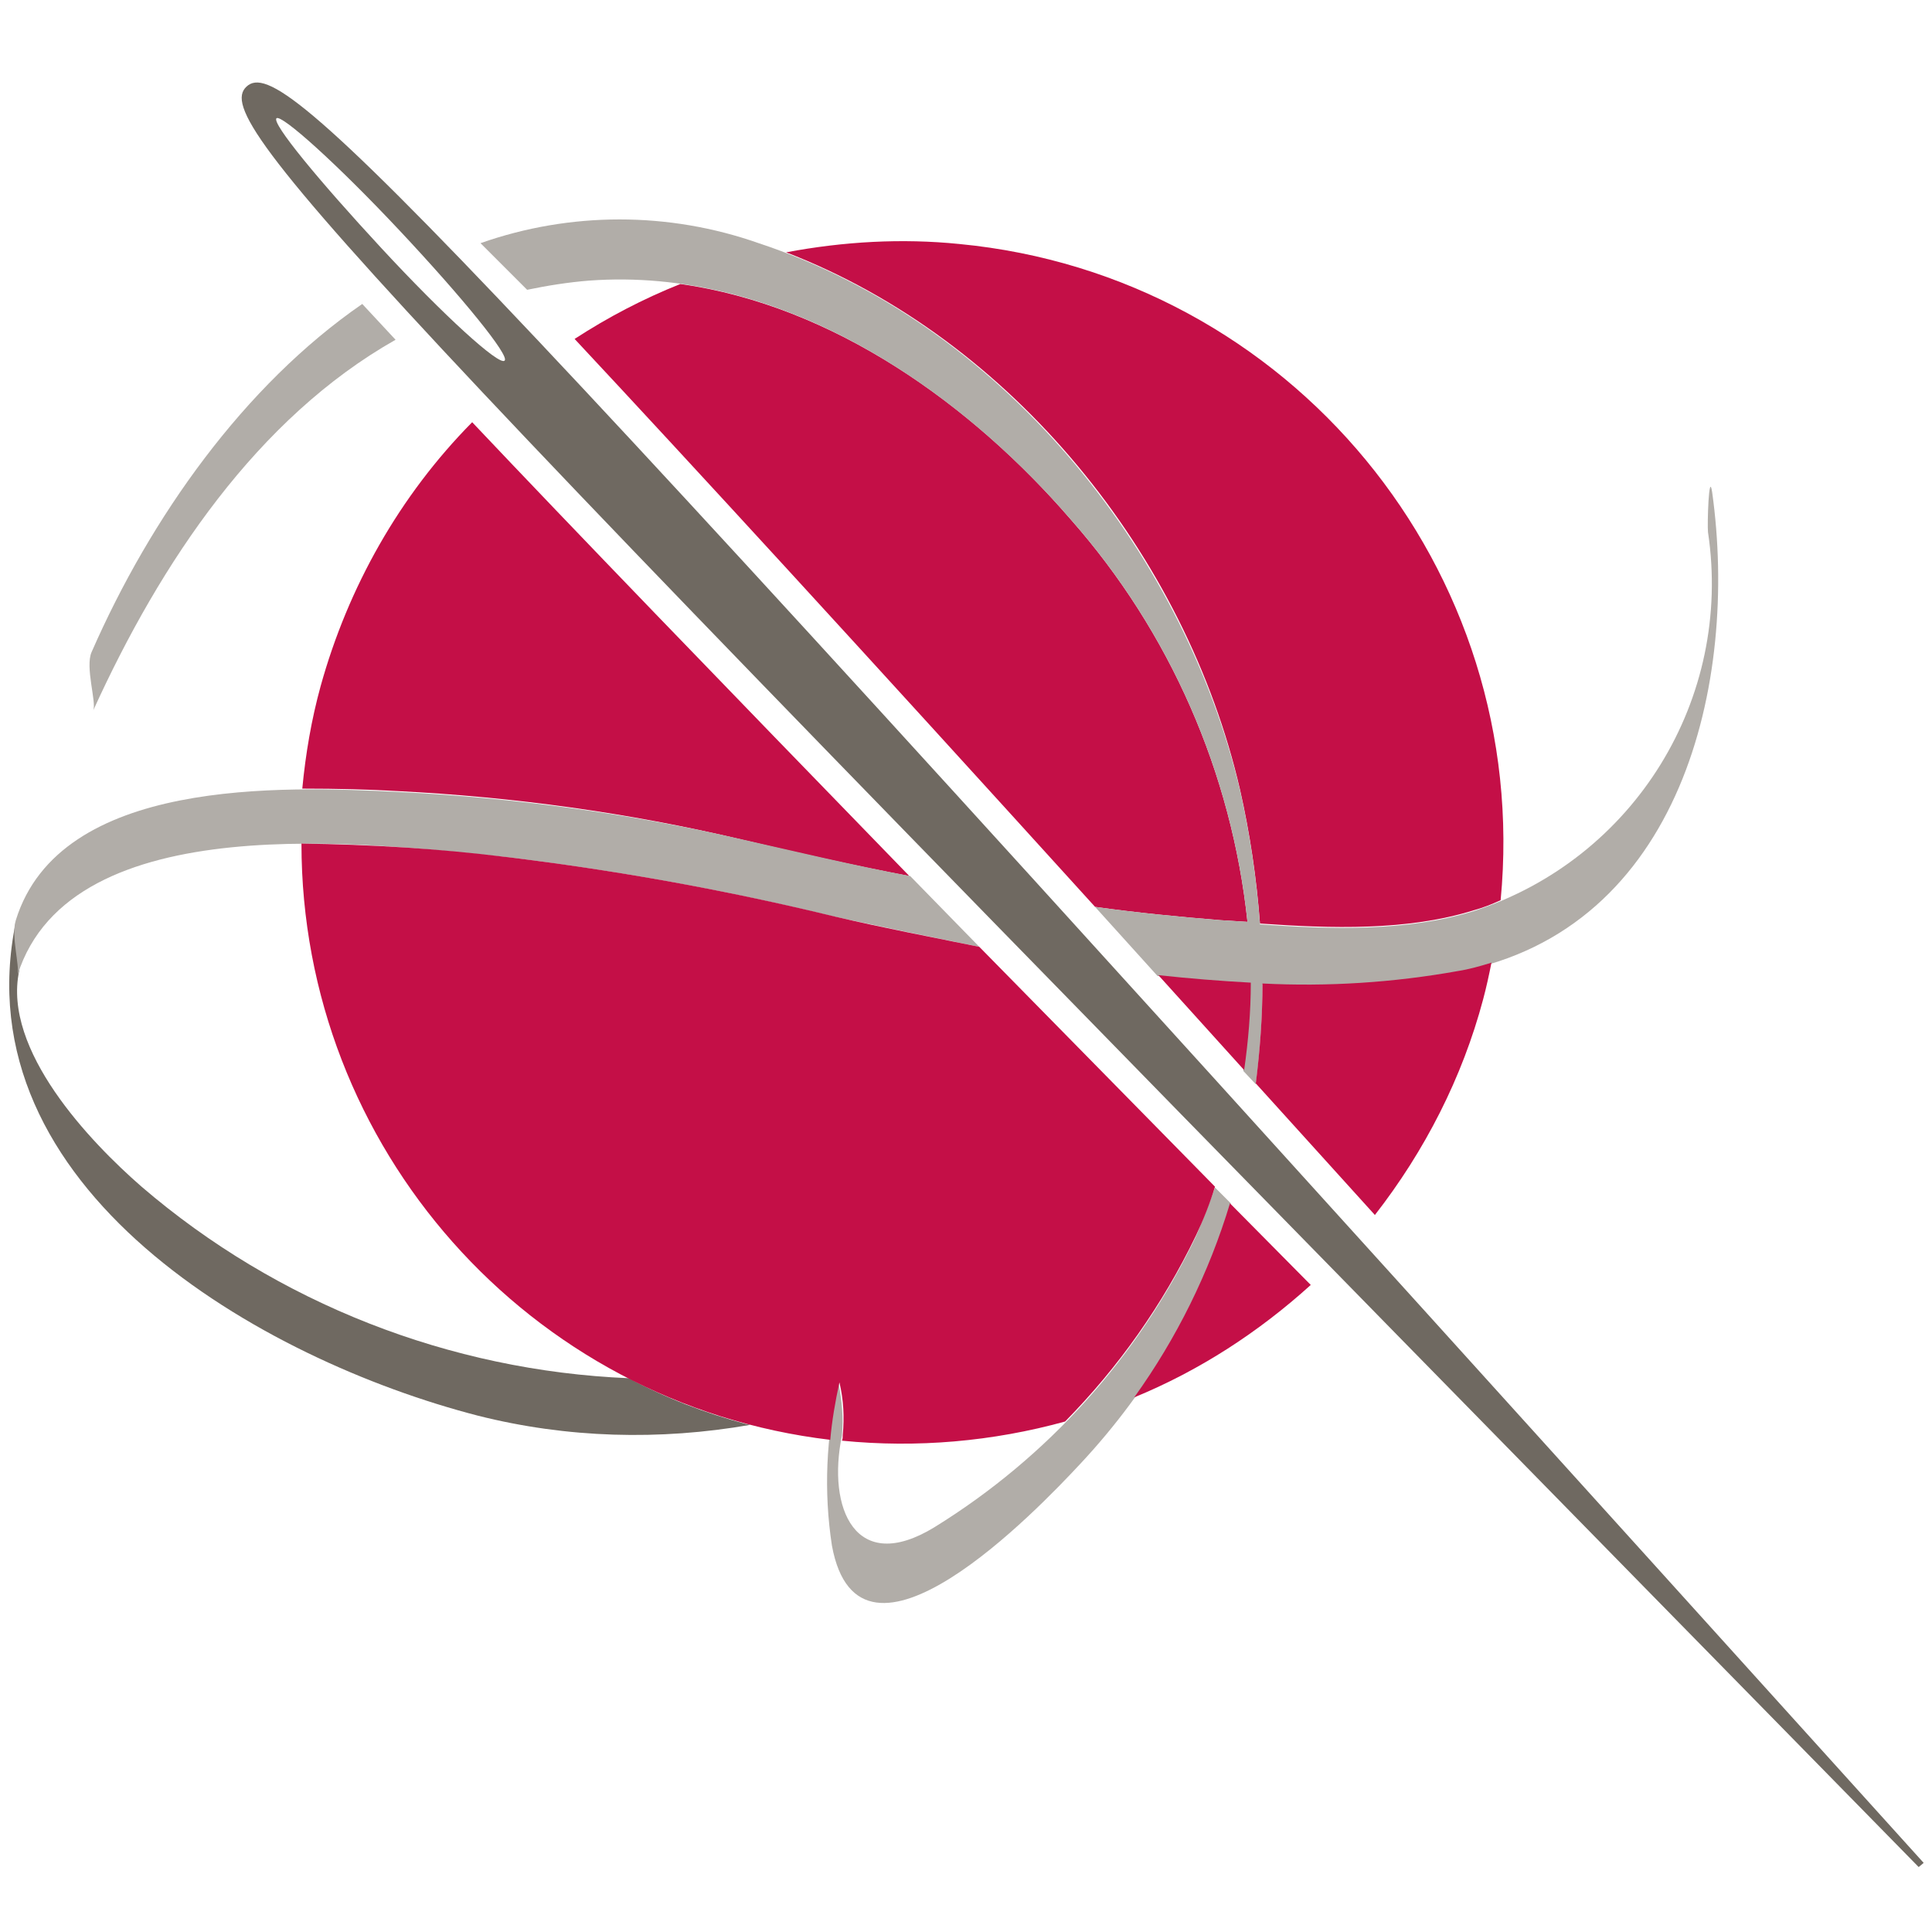
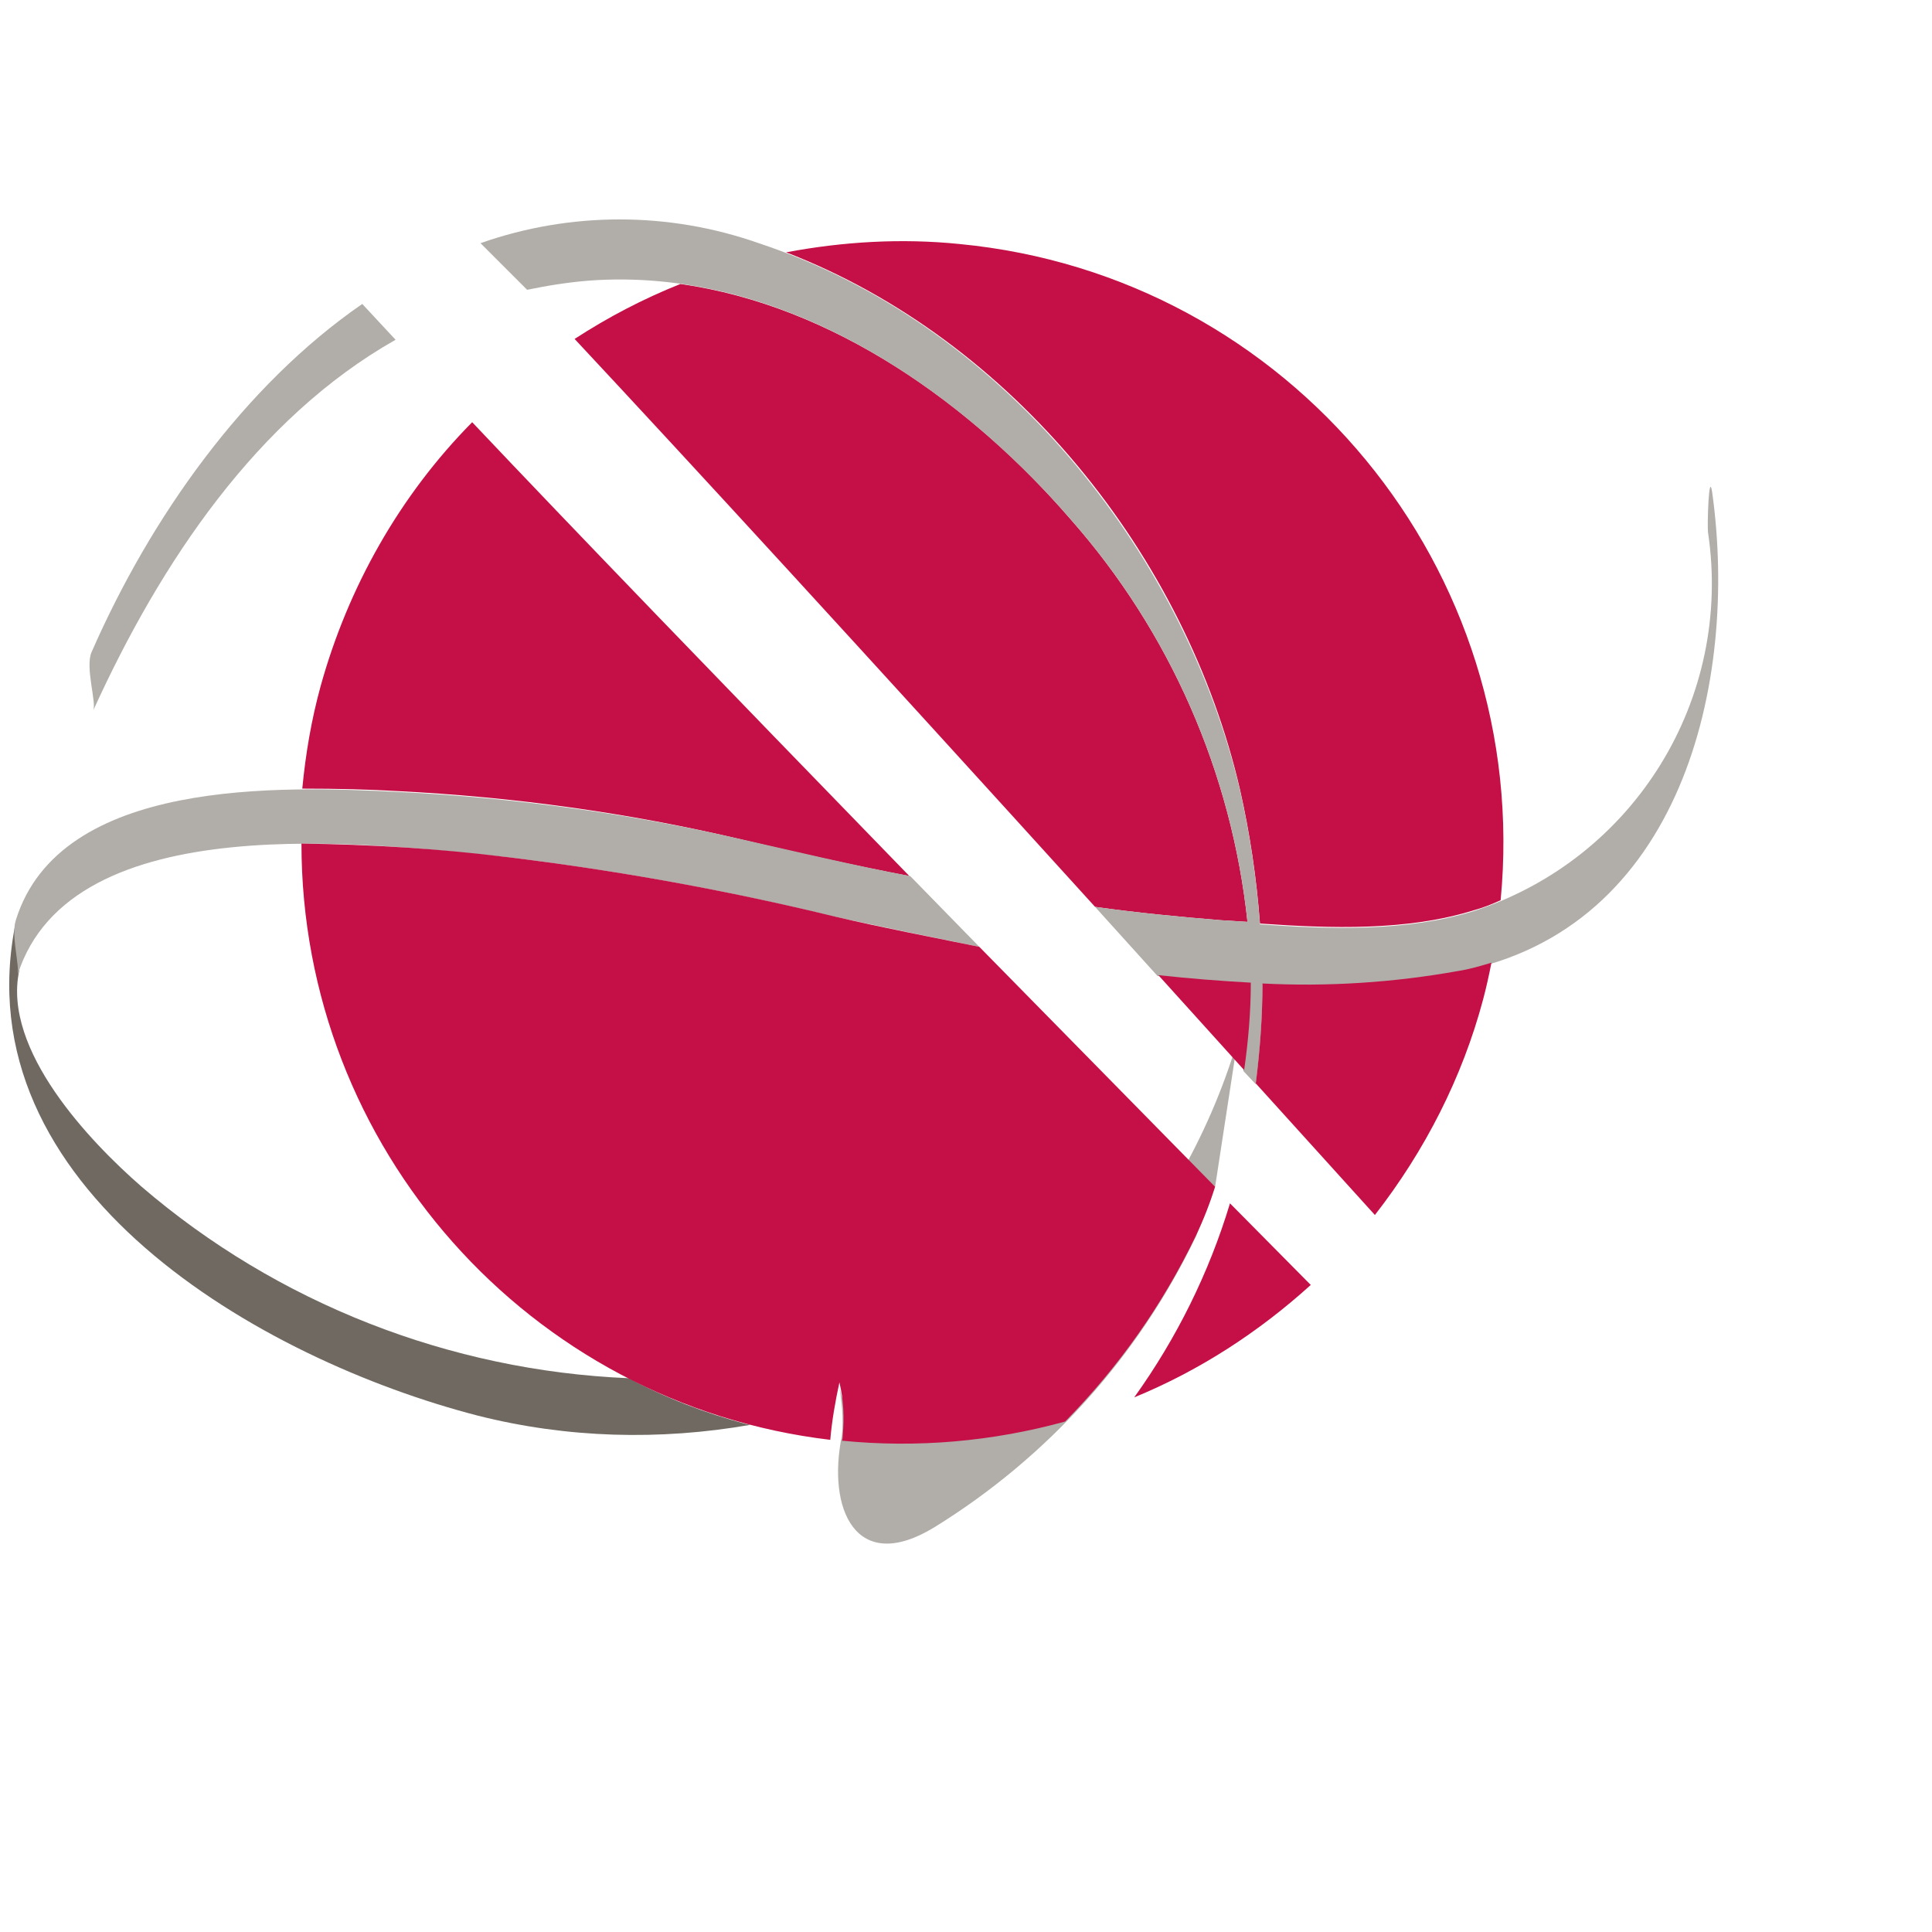
<svg xmlns="http://www.w3.org/2000/svg" version="1.1" id="Pastilles" x="0px" y="0px" viewBox="0 0 232 232" style="enable-background:new 0 0 232 232;" xml:space="preserve">
  <style type="text/css">
	.st0{fill:#6F6961;}
	.st1{fill:#C40F47;}
	.st2{fill:#B1ADA8;}
</style>
  <title>Pastilles</title>
  <g>
-     <path class="st0" d="M230.4,224.2C42.9,33,25.1,14.6,29.6,10.4S51.4,24.9,231,223.7L230.4,224.2z M60.6,43.3   c0.6-0.6-5-7.5-12.6-15.6s-14.2-14-14.8-13.5c-0.6,0.6,5.1,7.5,12.6,15.6S60,44,60.6,43.3z" />
    <path class="st0" d="M89.6,171c-4.9-1.3-9.6-3.1-14.1-5.5c-21.5-0.9-42.2-9-58.5-23c-6.2-5.4-16.7-16.4-14.7-25.9   c0.2-2,0-4-0.4-5.9c-6.6,32,29.5,52.6,55.5,59.3c10.7,2.7,21.8,3,32.7,1.1L89.6,171z" />
    <path class="st1" d="M148.9,94.8c1.2,5.3,2,10.7,2.4,16.1c8.5,0.6,17.7,0.9,25.7-1.6c1.1-0.3,2.1-0.7,3.2-1.2   c3.8-39.7-25.3-75-65-78.8c-6.9-0.7-13.9-0.3-20.8,1C121.6,40.8,142.4,66.7,148.9,94.8z" />
    <g>
      <path class="st1" d="M131.5,108.9c5,0.7,10.1,1.2,15.1,1.6l3.2,0.2c-1.9-17.9-9.3-34.8-21.2-48.3c-11.9-13.8-28.5-25.7-46.9-28.3    c-4.5,1.8-8.7,4-12.7,6.6C83.1,55.8,103.1,77.6,131.5,108.9z" />
      <path class="st1" d="M56.7,50.7c-8.7,8.8-14.9,19.8-18.2,31.7c-1.1,4-1.8,8.1-2.2,12.3c4.2,0,8.2,0.1,11.5,0.3    c13.9,0.7,27.7,2.6,41.2,5.8c6.7,1.6,13.4,3.1,20.2,4.4C85.8,81.1,68.9,63.6,56.7,50.7z" />
    </g>
    <g>
      <path class="st2" d="M11.2,85.3c8.1-17.8,19.7-35.1,36.3-44.5l-4-4.3C29.3,46.3,18.1,62.1,11,78.3C10.2,80.1,11.6,84.3,11.2,85.3z    " />
-       <path class="st2" d="M145.9,142.6c-0.7,2-1.5,4-2.3,5.9c-6.9,14.4-17.8,26.5-31.4,34.9c-9.5,5.8-12.9-2.3-11.1-11    c0.2-2.1,0-4.2-0.4-6.3c-1.5,6.4-1.8,13-0.8,19.5c3.3,18,24.7-4.3,29.9-9.9c8.3-8.9,14.5-19.5,18-31.2L145.9,142.6z" />
+       <path class="st2" d="M145.9,142.6c-0.7,2-1.5,4-2.3,5.9c-6.9,14.4-17.8,26.5-31.4,34.9c-9.5,5.8-12.9-2.3-11.1-11    c0.2-2.1,0-4.2-0.4-6.3c3.3,18,24.7-4.3,29.9-9.9c8.3-8.9,14.5-19.5,18-31.2L145.9,142.6z" />
      <path class="st2" d="M63.3,34.8c2.4-0.5,4.9-0.9,7.4-1.1c22.7-1.7,43.7,12.3,57.9,28.7c11.9,13.5,19.3,30.4,21.2,48.3l-3.2-0.2    c-5-0.4-10.1-0.9-15.1-1.6l7.5,8.3c3.7,0.4,7.4,0.8,11.1,0.9c0,3.5-0.3,7-0.8,10.5l1.5,1.6c0.5-4,0.8-8,0.8-12    c7.9,0.4,15.8-0.1,23.5-1.5c26.8-5.1,33.7-34.7,30.5-57.6c-0.4-2.7-0.6,3.9-0.5,4.8c3,20-8.8,39.2-28.1,45.5    c-8.1,2.5-17.2,2.2-25.7,1.6c-0.4-5.4-1.2-10.8-2.4-16.1c-6.9-29.2-29.1-56.2-57.8-65.7c-10.8-3.8-22.6-3.8-33.4,0L63.3,34.8z" />
      <path class="st2" d="M117.6,113.7l-8.3-8.5c-6.9-1.3-13.5-2.9-20.2-4.4c-13.5-3.1-27.3-5-41.2-5.7c-14.1-0.7-40.7-1.7-46,15.4    c-0.6,1.9,0.5,5.5,0.2,6.6c6.4-20.4,42.6-15.8,58.5-14.2c13.4,1.6,26.6,4,39.7,7.2C105.9,111.3,111.7,112.5,117.6,113.7z" />
    </g>
    <g>
      <path class="st1" d="M117.6,113.7c-5.9-1.2-11.6-2.3-17.2-3.6c-13.1-3.2-26.4-5.6-39.7-7.2c-8.1-1-16.3-1.5-24.5-1.6    c0,36.5,27.3,67.3,63.5,71.6c0.2-2.3,0.6-4.6,1.1-6.9c0.5,2.1,0.6,4.2,0.4,6.3c0,0.2,0,0.5-0.1,0.7c9,0.9,18.1,0.1,26.8-2.3    c6.4-6.5,11.7-14,15.7-22.3c0.9-1.9,1.7-3.9,2.3-5.9L117.6,113.7z" />
      <path class="st1" d="M149.4,128.5c0.5-3.5,0.8-7,0.8-10.5c-3.7-0.2-7.4-0.5-11.1-0.9L149.4,128.5z" />
    </g>
    <g>
      <path class="st1" d="M165.1,145.9c6-7.7,10.5-16.5,13-25.9c0.4-1.5,0.7-2.9,1-4.4c-1.3,0.4-2.7,0.8-4,1    c-7.8,1.4-15.7,1.9-23.5,1.5c0,4-0.3,8-0.8,12L165.1,145.9z" />
      <path class="st1" d="M147.7,144.5c-2.5,8.3-6.4,16.2-11.5,23.3c7.8-3.2,14.9-7.8,21.2-13.5L147.7,144.5z" />
    </g>
  </g>
</svg>